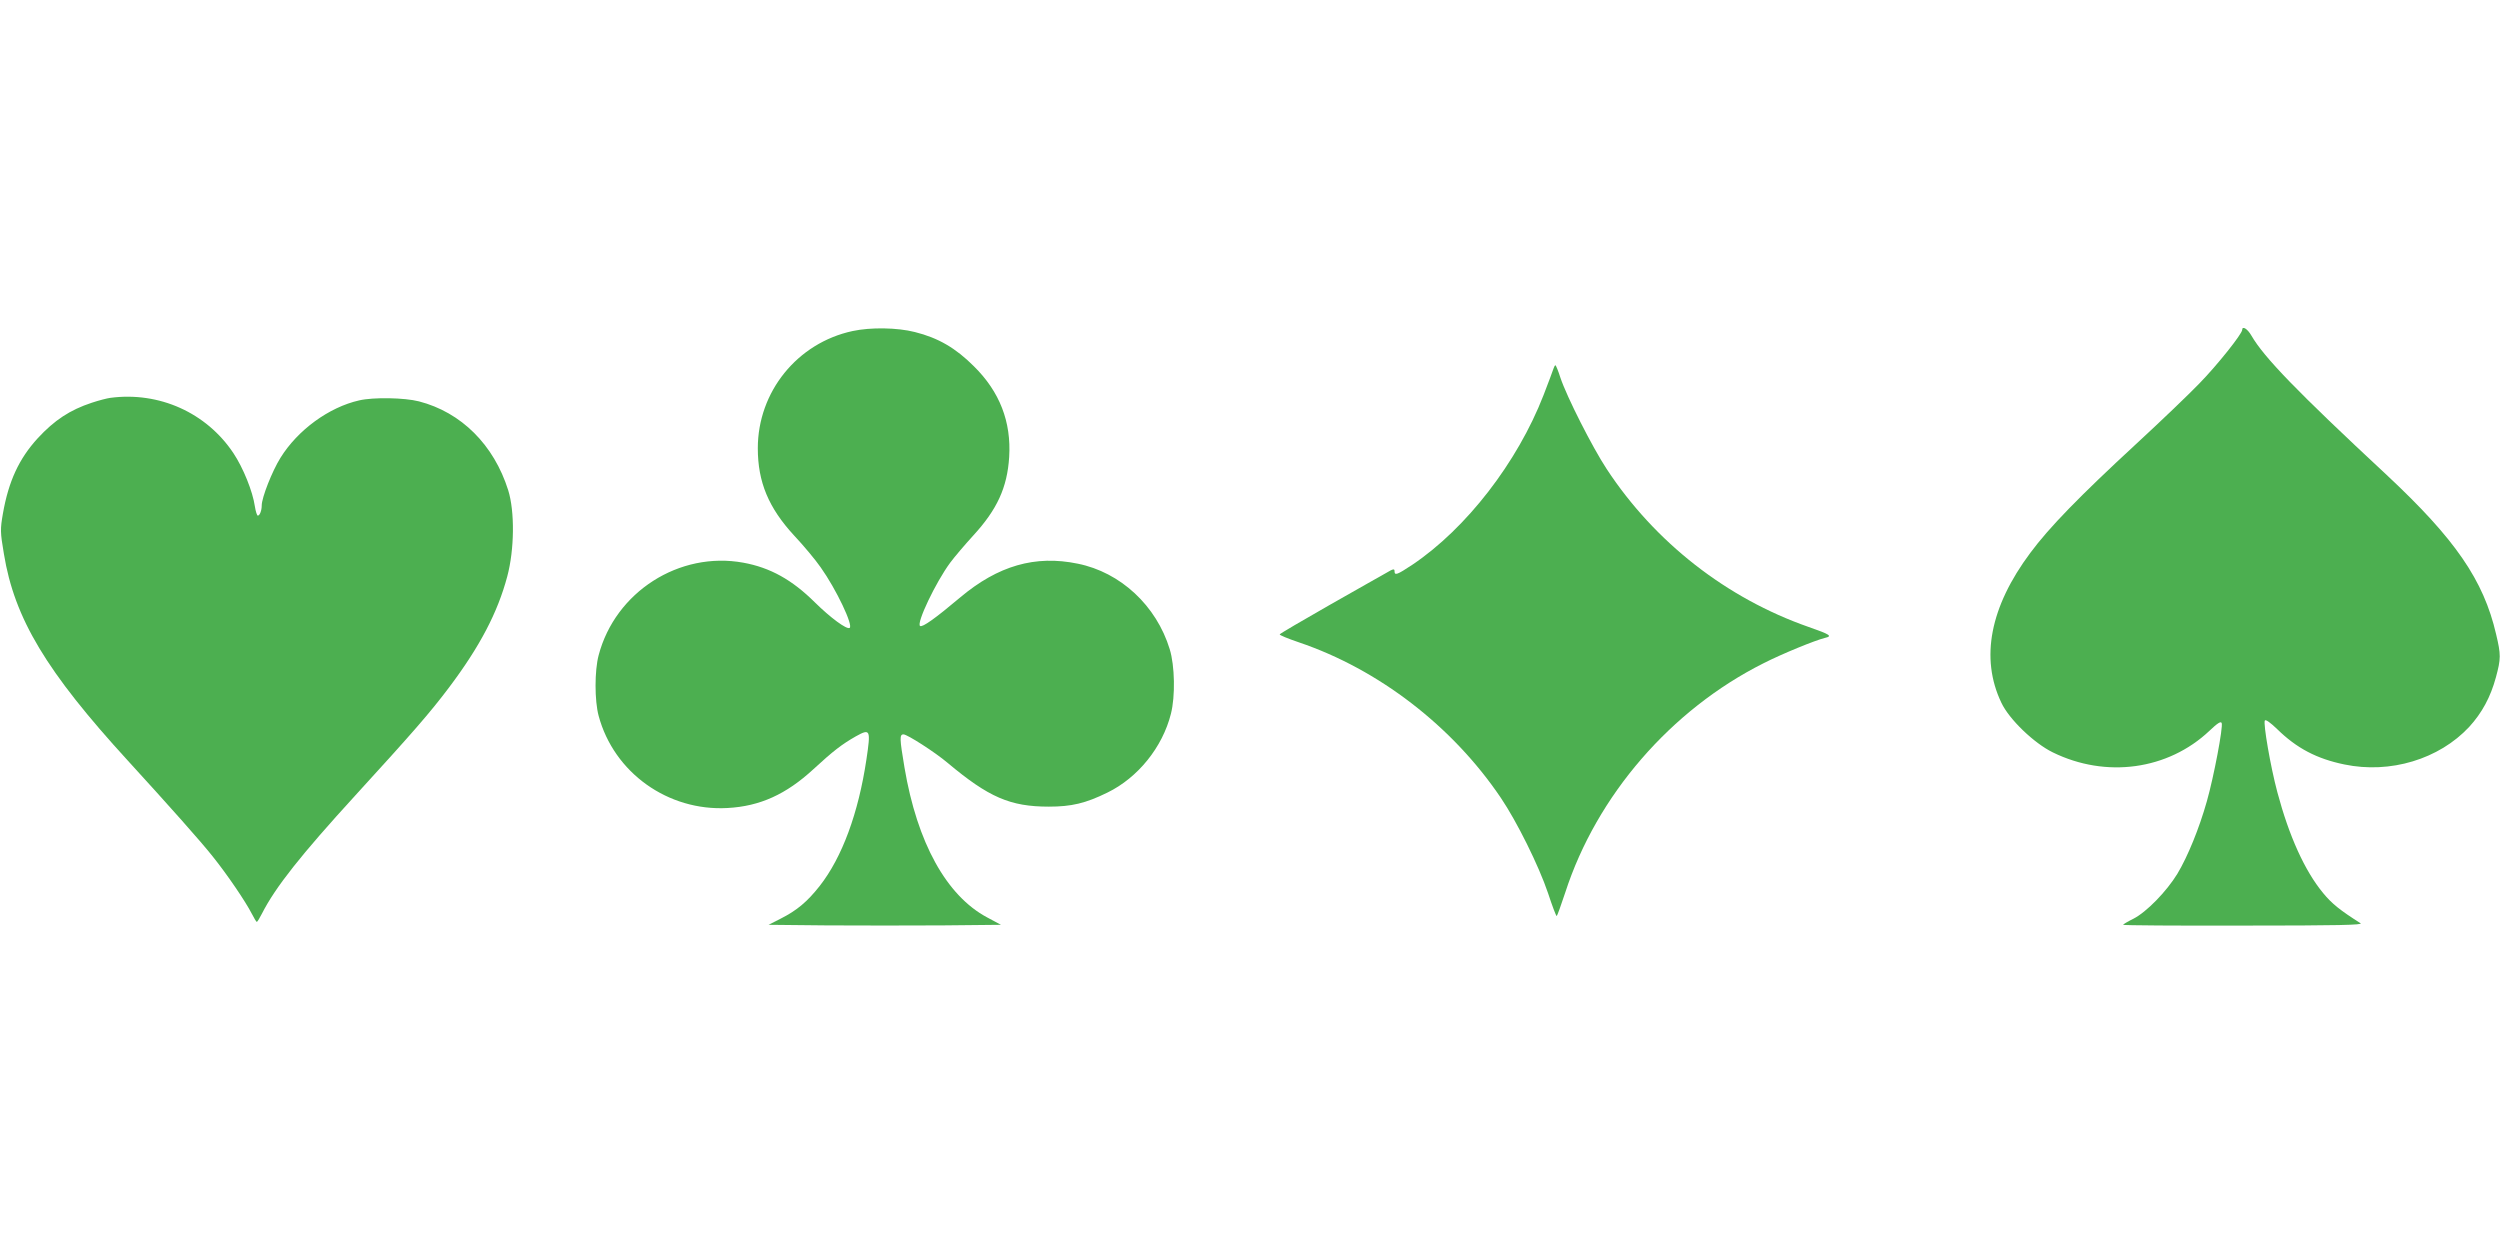
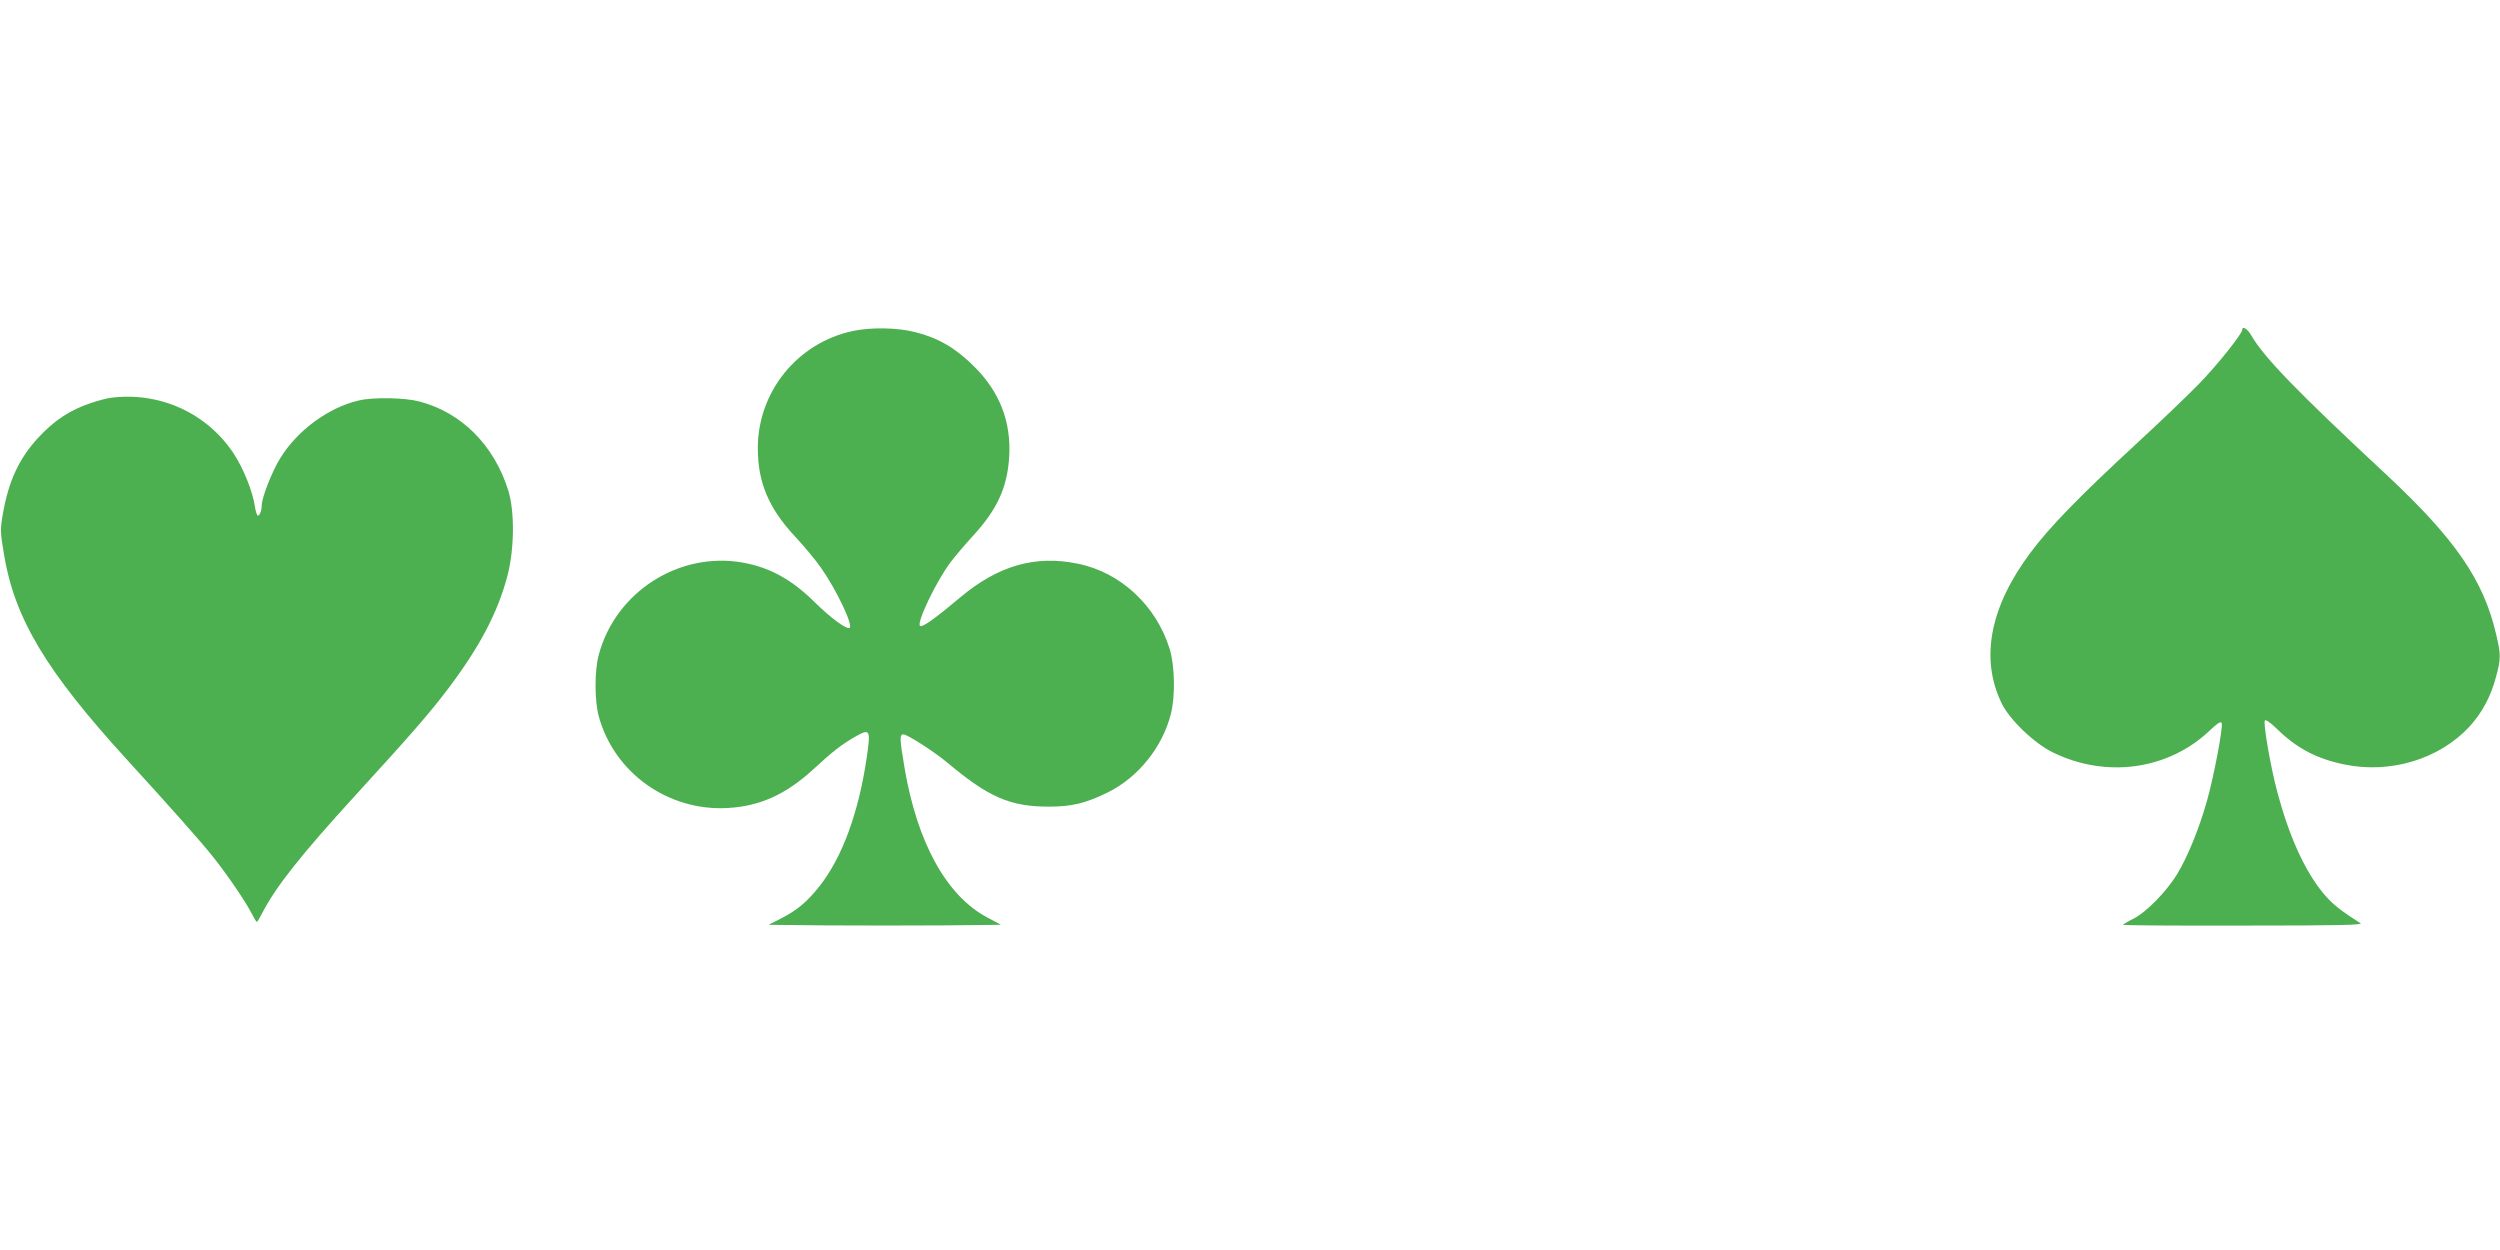
<svg xmlns="http://www.w3.org/2000/svg" version="1.0" width="1280pt" height="640pt" viewBox="0 0 1280 640" preserveAspectRatio="xMidYMid meet">
  <g transform="translate(0,640) scale(0.1,-0.1)" fill="#4caf50" stroke="none">
    <path d="M4365 4705 c-283 -61 -485 -311 -485 -600 0 -173 55 -305 186 -447 48 -51 109 -124 136 -163 79 -111 168 -298 148 -310 -15 -9 -98 52 -178 131 -117 116 -229 178 -366 203 -328 60 -656 -150 -741 -474 -21 -79 -21 -232 0 -310 78 -291 355 -489 660 -472 166 9 300 70 440 199 101 93 145 127 217 168 74 41 77 35 54 -119 -41 -274 -124 -500 -239 -647 -64 -81 -116 -125 -201 -168 l-61 -31 297 -3 c164 -1 432 -1 595 0 l298 3 -71 38 c-208 111 -358 382 -423 767 -25 149 -26 170 -5 170 19 0 161 -91 226 -146 210 -176 320 -224 518 -224 116 0 188 17 300 72 156 76 282 232 325 403 23 89 20 247 -6 331 -68 223 -252 394 -471 438 -218 45 -408 -10 -602 -173 -127 -107 -193 -154 -205 -146 -21 12 80 224 154 324 23 31 76 93 118 139 122 133 174 245 184 402 11 180 -48 334 -181 465 -93 93 -182 145 -302 175 -90 23 -227 25 -319 5z" />
    <path d="M11480 4711 c0 -20 -128 -181 -219 -274 -53 -55 -199 -195 -326 -312 -287 -265 -443 -425 -540 -556 -206 -276 -257 -539 -148 -767 40 -85 167 -207 263 -254 273 -134 590 -90 802 110 41 39 59 51 63 40 8 -20 -40 -274 -76 -401 -39 -138 -97 -281 -151 -371 -55 -90 -158 -196 -225 -230 -29 -14 -53 -29 -53 -31 0 -3 278 -5 618 -4 481 0 613 3 598 12 -104 66 -146 99 -192 155 -94 114 -174 291 -234 516 -35 131 -73 352 -64 367 4 7 30 -12 63 -44 100 -98 203 -152 344 -181 235 -49 485 27 639 192 66 72 110 154 137 254 26 96 26 116 1 221 -64 277 -210 488 -560 815 -461 429 -628 602 -693 714 -20 35 -47 51 -47 29z" />
-     <path d="M7954 4513 c-3 -10 -26 -71 -51 -136 -134 -345 -396 -683 -671 -868 -80 -53 -92 -57 -92 -33 0 13 -7 12 -42 -9 -24 -13 -155 -88 -293 -166 -137 -78 -251 -145 -253 -149 -1 -4 43 -22 99 -41 407 -138 786 -429 1034 -797 81 -120 193 -345 241 -487 21 -64 41 -117 44 -117 3 0 22 54 44 120 161 497 541 936 1015 1174 94 48 265 118 315 130 39 9 28 17 -84 56 -420 147 -787 433 -1034 809 -73 111 -204 369 -237 468 -11 35 -23 63 -25 63 -3 0 -7 -8 -10 -17z" />
    <path d="M565 4363 c-16 -2 -59 -13 -95 -25 -112 -37 -191 -89 -277 -182 -96 -105 -149 -220 -178 -385 -14 -81 -14 -95 5 -207 54 -331 217 -602 635 -1059 212 -232 374 -414 434 -490 74 -92 169 -232 200 -293 12 -23 23 -42 26 -42 3 0 14 19 26 42 69 136 201 302 476 603 297 325 384 425 482 555 158 210 249 384 298 568 37 138 39 333 5 442 -73 232 -240 399 -457 455 -74 19 -233 22 -306 5 -155 -35 -315 -152 -403 -294 -43 -69 -96 -204 -96 -244 0 -26 -10 -52 -20 -52 -4 0 -11 21 -15 47 -11 77 -60 198 -110 273 -138 207 -380 316 -630 283z" />
  </g>
</svg>